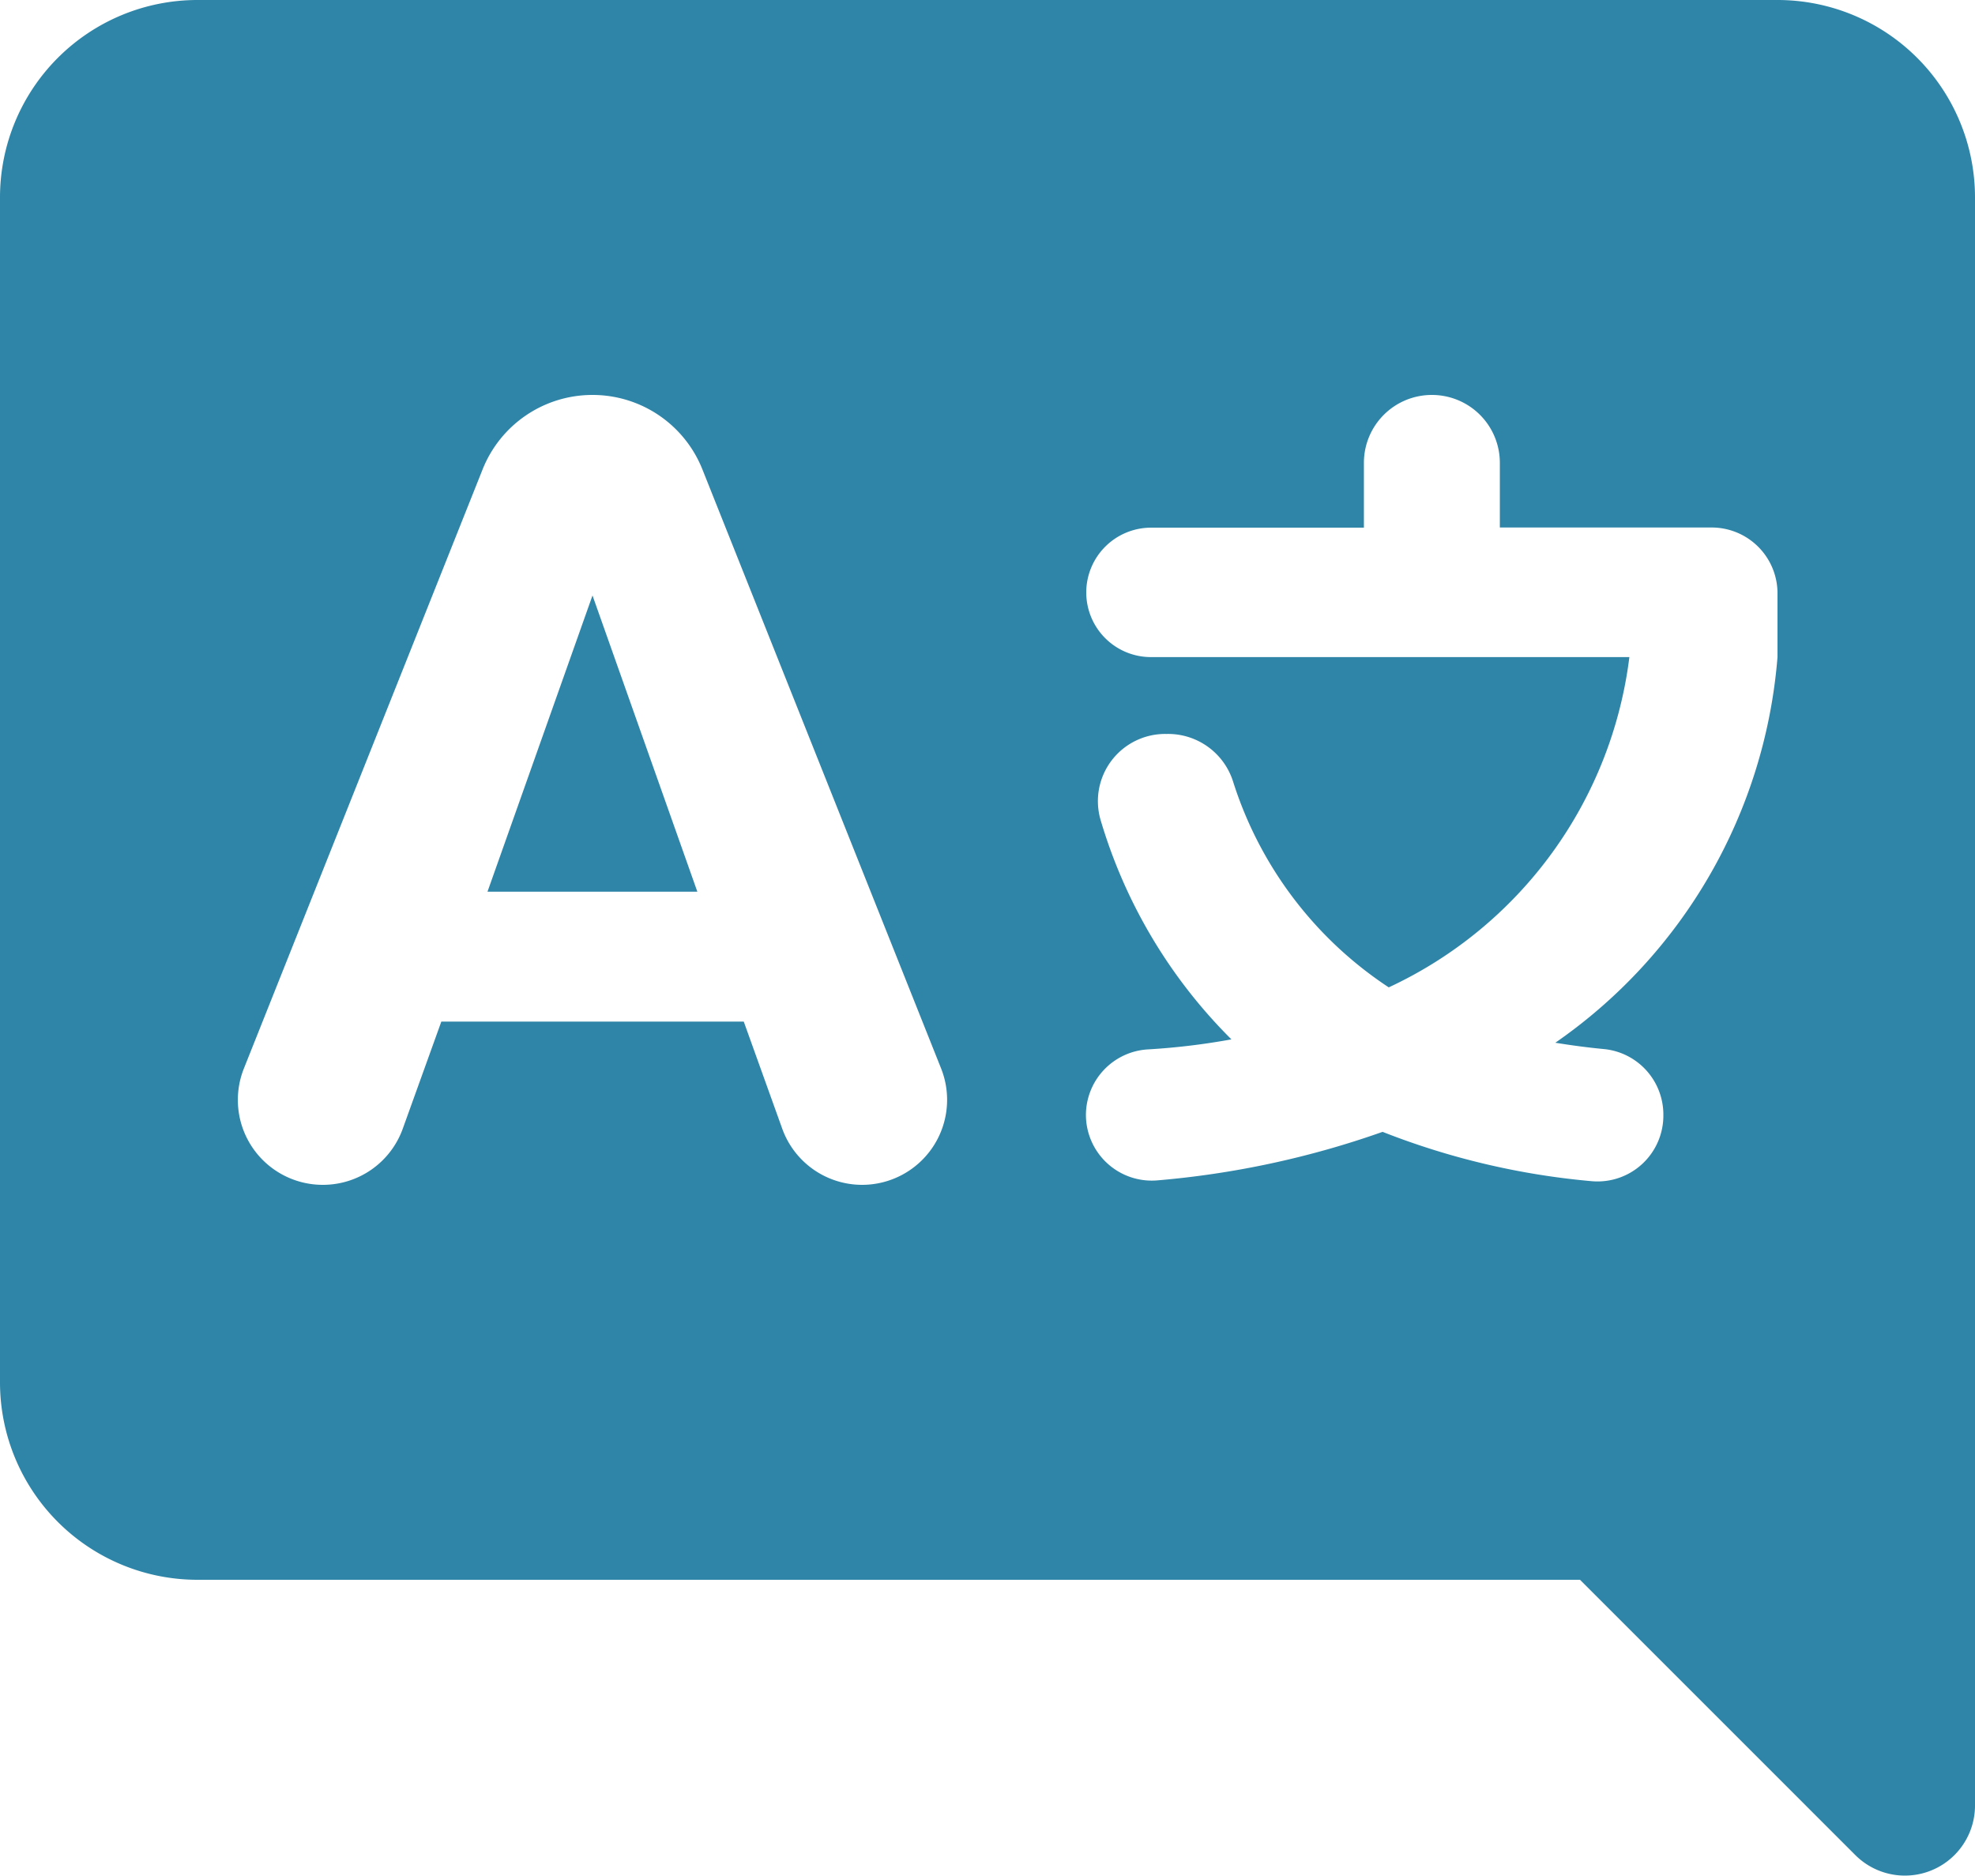
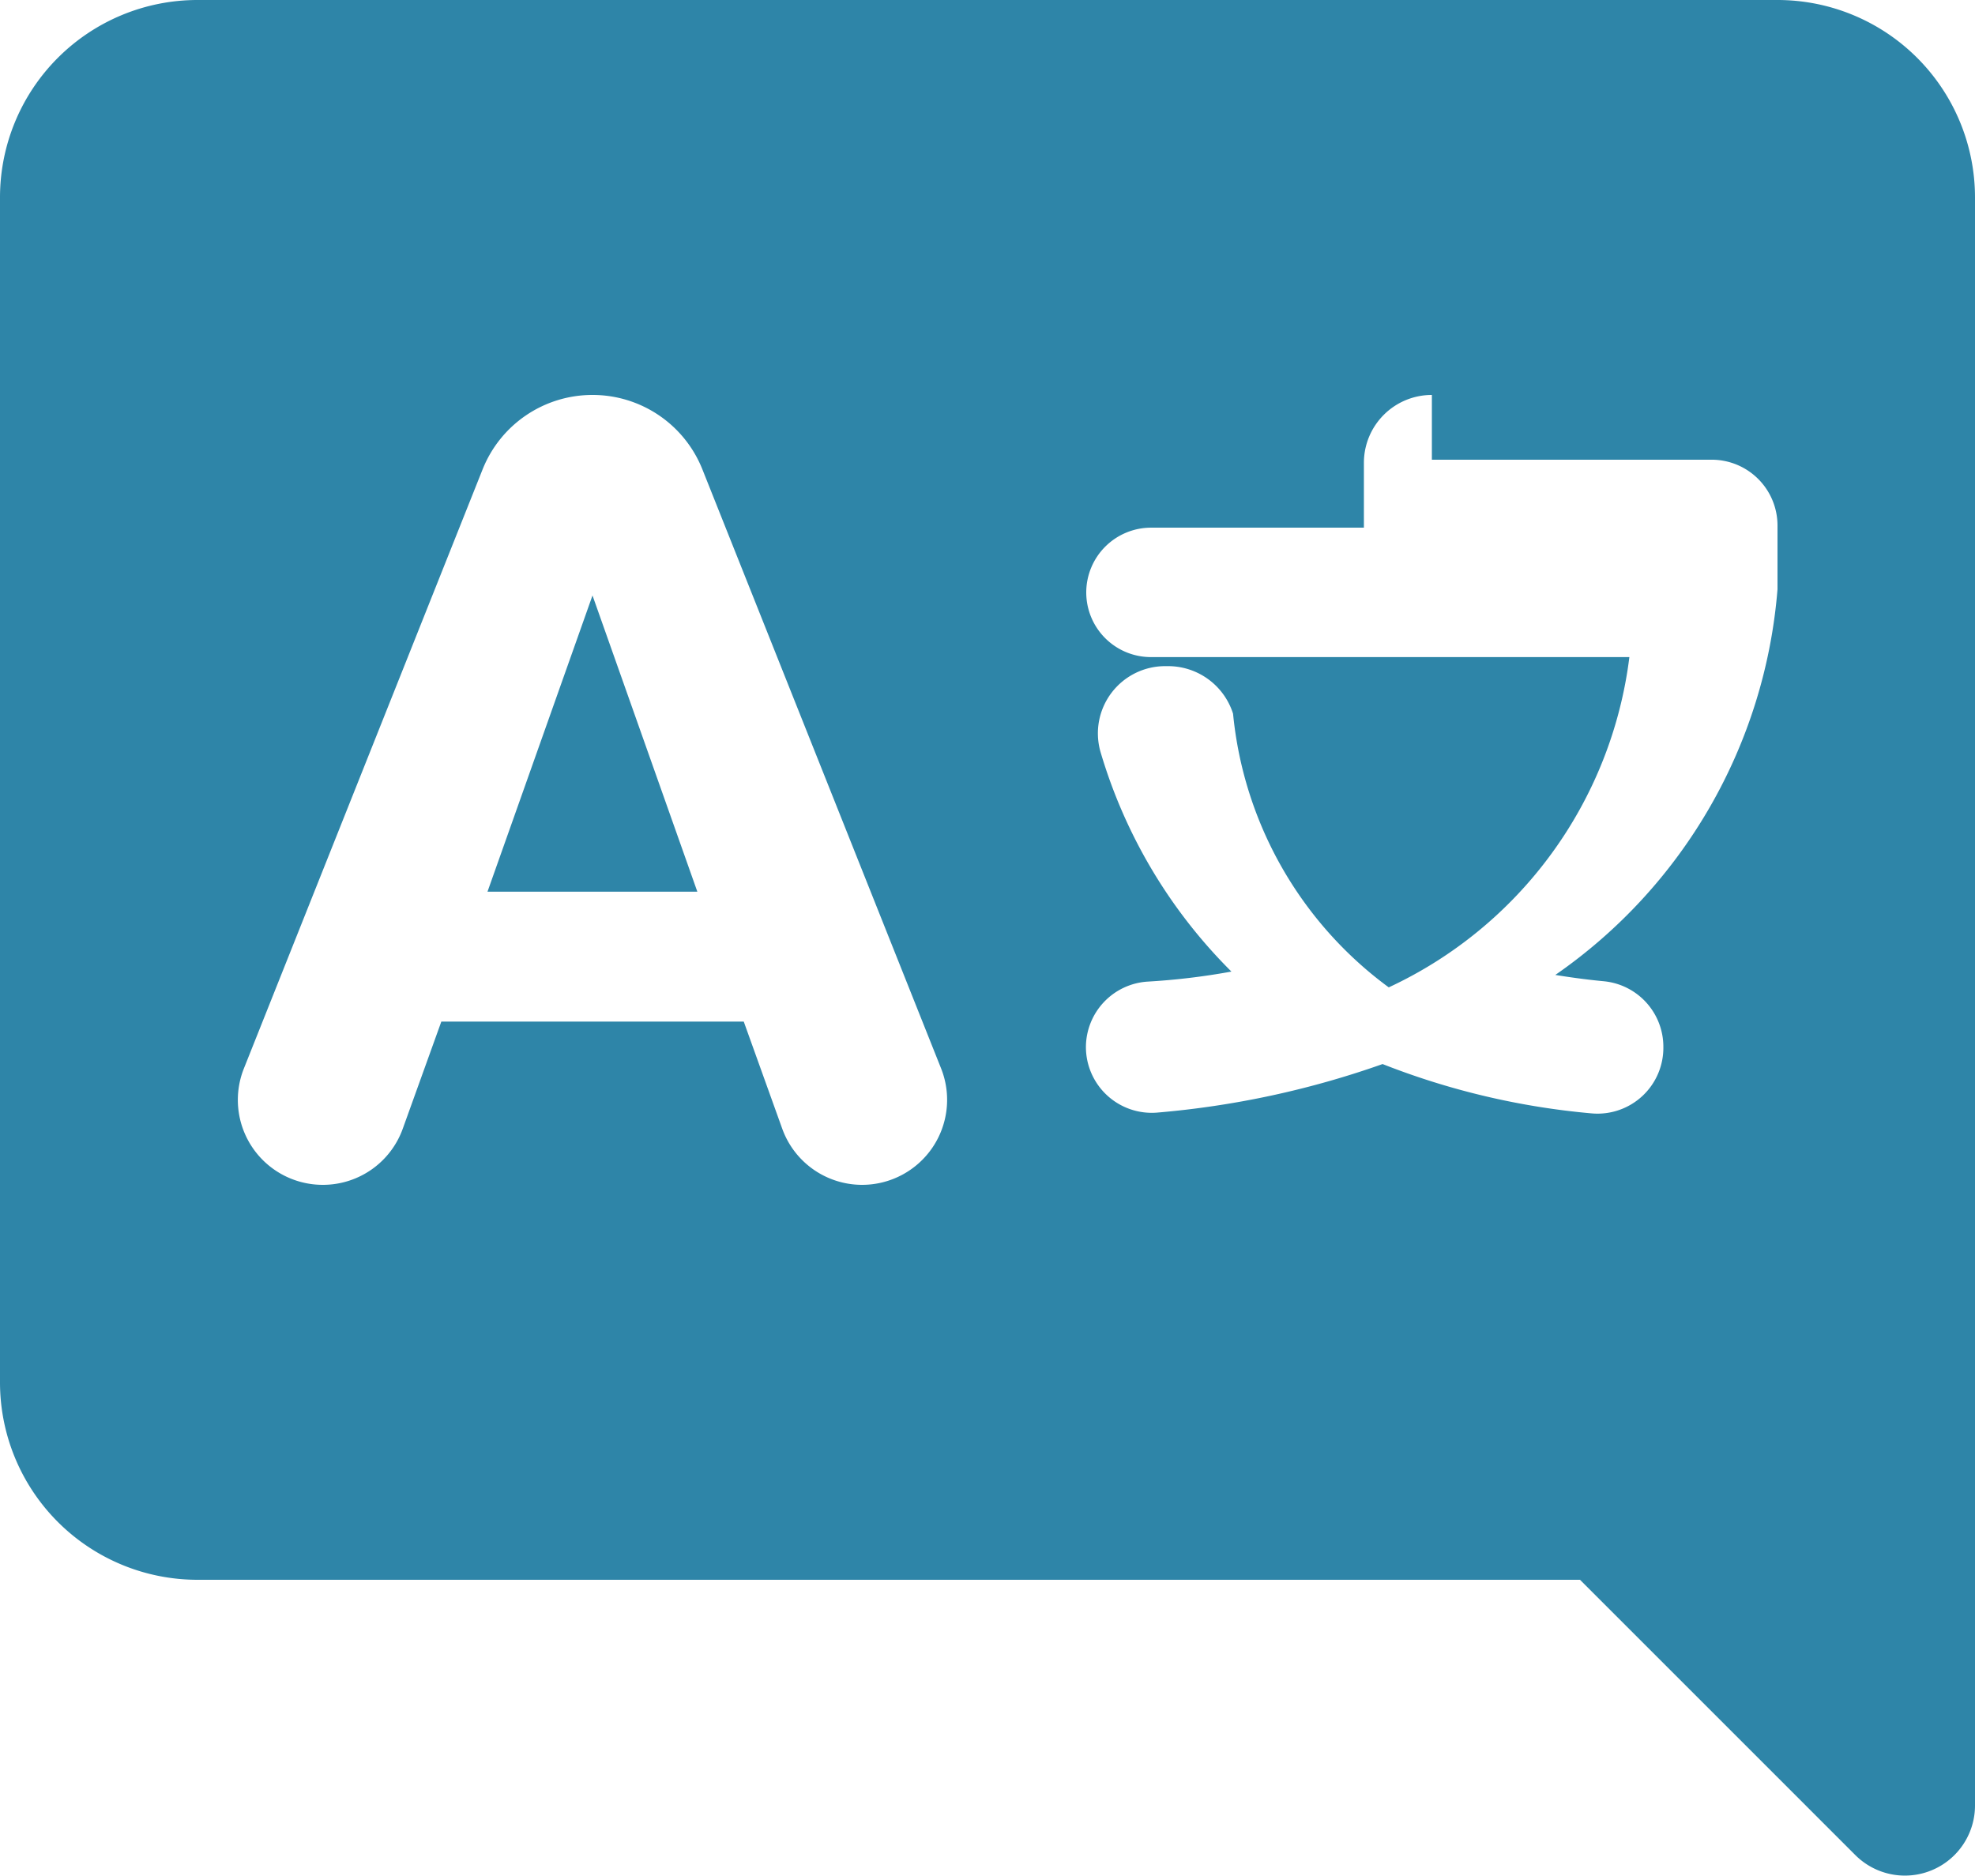
<svg xmlns="http://www.w3.org/2000/svg" width="24" height="22.797" viewBox="0 0 24 22.797">
-   <path d="M4.4,3A2.4,2.4,0,0,0,2,5.4V19.8a2.4,2.4,0,0,0,2.4,2.4H21.2l3.346,3.346a.852.852,0,0,0,1.454-.6V5.4A2.4,2.4,0,0,0,23.6,3ZM9.2,7.8h0a1.436,1.436,0,0,1,1.336.906l2.9,7.279a1.033,1.033,0,0,1-.959,1.415h0a1.032,1.032,0,0,1-.972-.684l-.467-1.3H7.363l-.468,1.3a1.031,1.031,0,0,1-.972.684h0a1.032,1.032,0,0,1-.959-1.415l2.9-7.279A1.436,1.436,0,0,1,9.2,7.8Zm10.2,0h0a.825.825,0,0,1,.826.824v.787H22.8a.8.8,0,0,1,.8.8v.775a6.312,6.312,0,0,1-2.7,4.687c.193.031.39.058.593.077a.8.8,0,0,1,.72.8h0a.8.8,0,0,1-.866.806,9.124,9.124,0,0,1-2.546-.6,10.975,10.975,0,0,1-2.74.59.8.8,0,0,1-.865-.8h0a.8.8,0,0,1,.75-.792,8.333,8.333,0,0,0,1.018-.122,6.261,6.261,0,0,1-1.592-2.674.817.817,0,0,1,.792-1.038h.02a.828.828,0,0,1,.8.578A4.688,4.688,0,0,0,18.876,15,5.125,5.125,0,0,0,21.8,10.986H15.988A.786.786,0,0,1,15.2,10.2h0a.788.788,0,0,1,.787-.787h2.587V8.624A.825.825,0,0,1,19.4,7.8ZM9.2,10.237l-1.276,3.6h2.55Z" transform="translate(-2 -3)" fill="#2e85a8" />
+   <path d="M4.4,3A2.4,2.4,0,0,0,2,5.4V19.8a2.4,2.4,0,0,0,2.4,2.4H21.2l3.346,3.346a.852.852,0,0,0,1.454-.6V5.4A2.4,2.4,0,0,0,23.6,3ZM9.2,7.8h0a1.436,1.436,0,0,1,1.336.906l2.9,7.279a1.033,1.033,0,0,1-.959,1.415h0a1.032,1.032,0,0,1-.972-.684l-.467-1.3H7.363l-.468,1.3a1.031,1.031,0,0,1-.972.684h0a1.032,1.032,0,0,1-.959-1.415l2.9-7.279A1.436,1.436,0,0,1,9.2,7.8Zm10.2,0h0v.787H22.8a.8.8,0,0,1,.8.8v.775a6.312,6.312,0,0,1-2.7,4.687c.193.031.39.058.593.077a.8.8,0,0,1,.72.8h0a.8.8,0,0,1-.866.806,9.124,9.124,0,0,1-2.546-.6,10.975,10.975,0,0,1-2.74.59.8.8,0,0,1-.865-.8h0a.8.8,0,0,1,.75-.792,8.333,8.333,0,0,0,1.018-.122,6.261,6.261,0,0,1-1.592-2.674.817.817,0,0,1,.792-1.038h.02a.828.828,0,0,1,.8.578A4.688,4.688,0,0,0,18.876,15,5.125,5.125,0,0,0,21.8,10.986H15.988A.786.786,0,0,1,15.2,10.2h0a.788.788,0,0,1,.787-.787h2.587V8.624A.825.825,0,0,1,19.4,7.8ZM9.2,10.237l-1.276,3.6h2.55Z" transform="translate(-2 -3)" fill="#2e85a8" />
</svg>